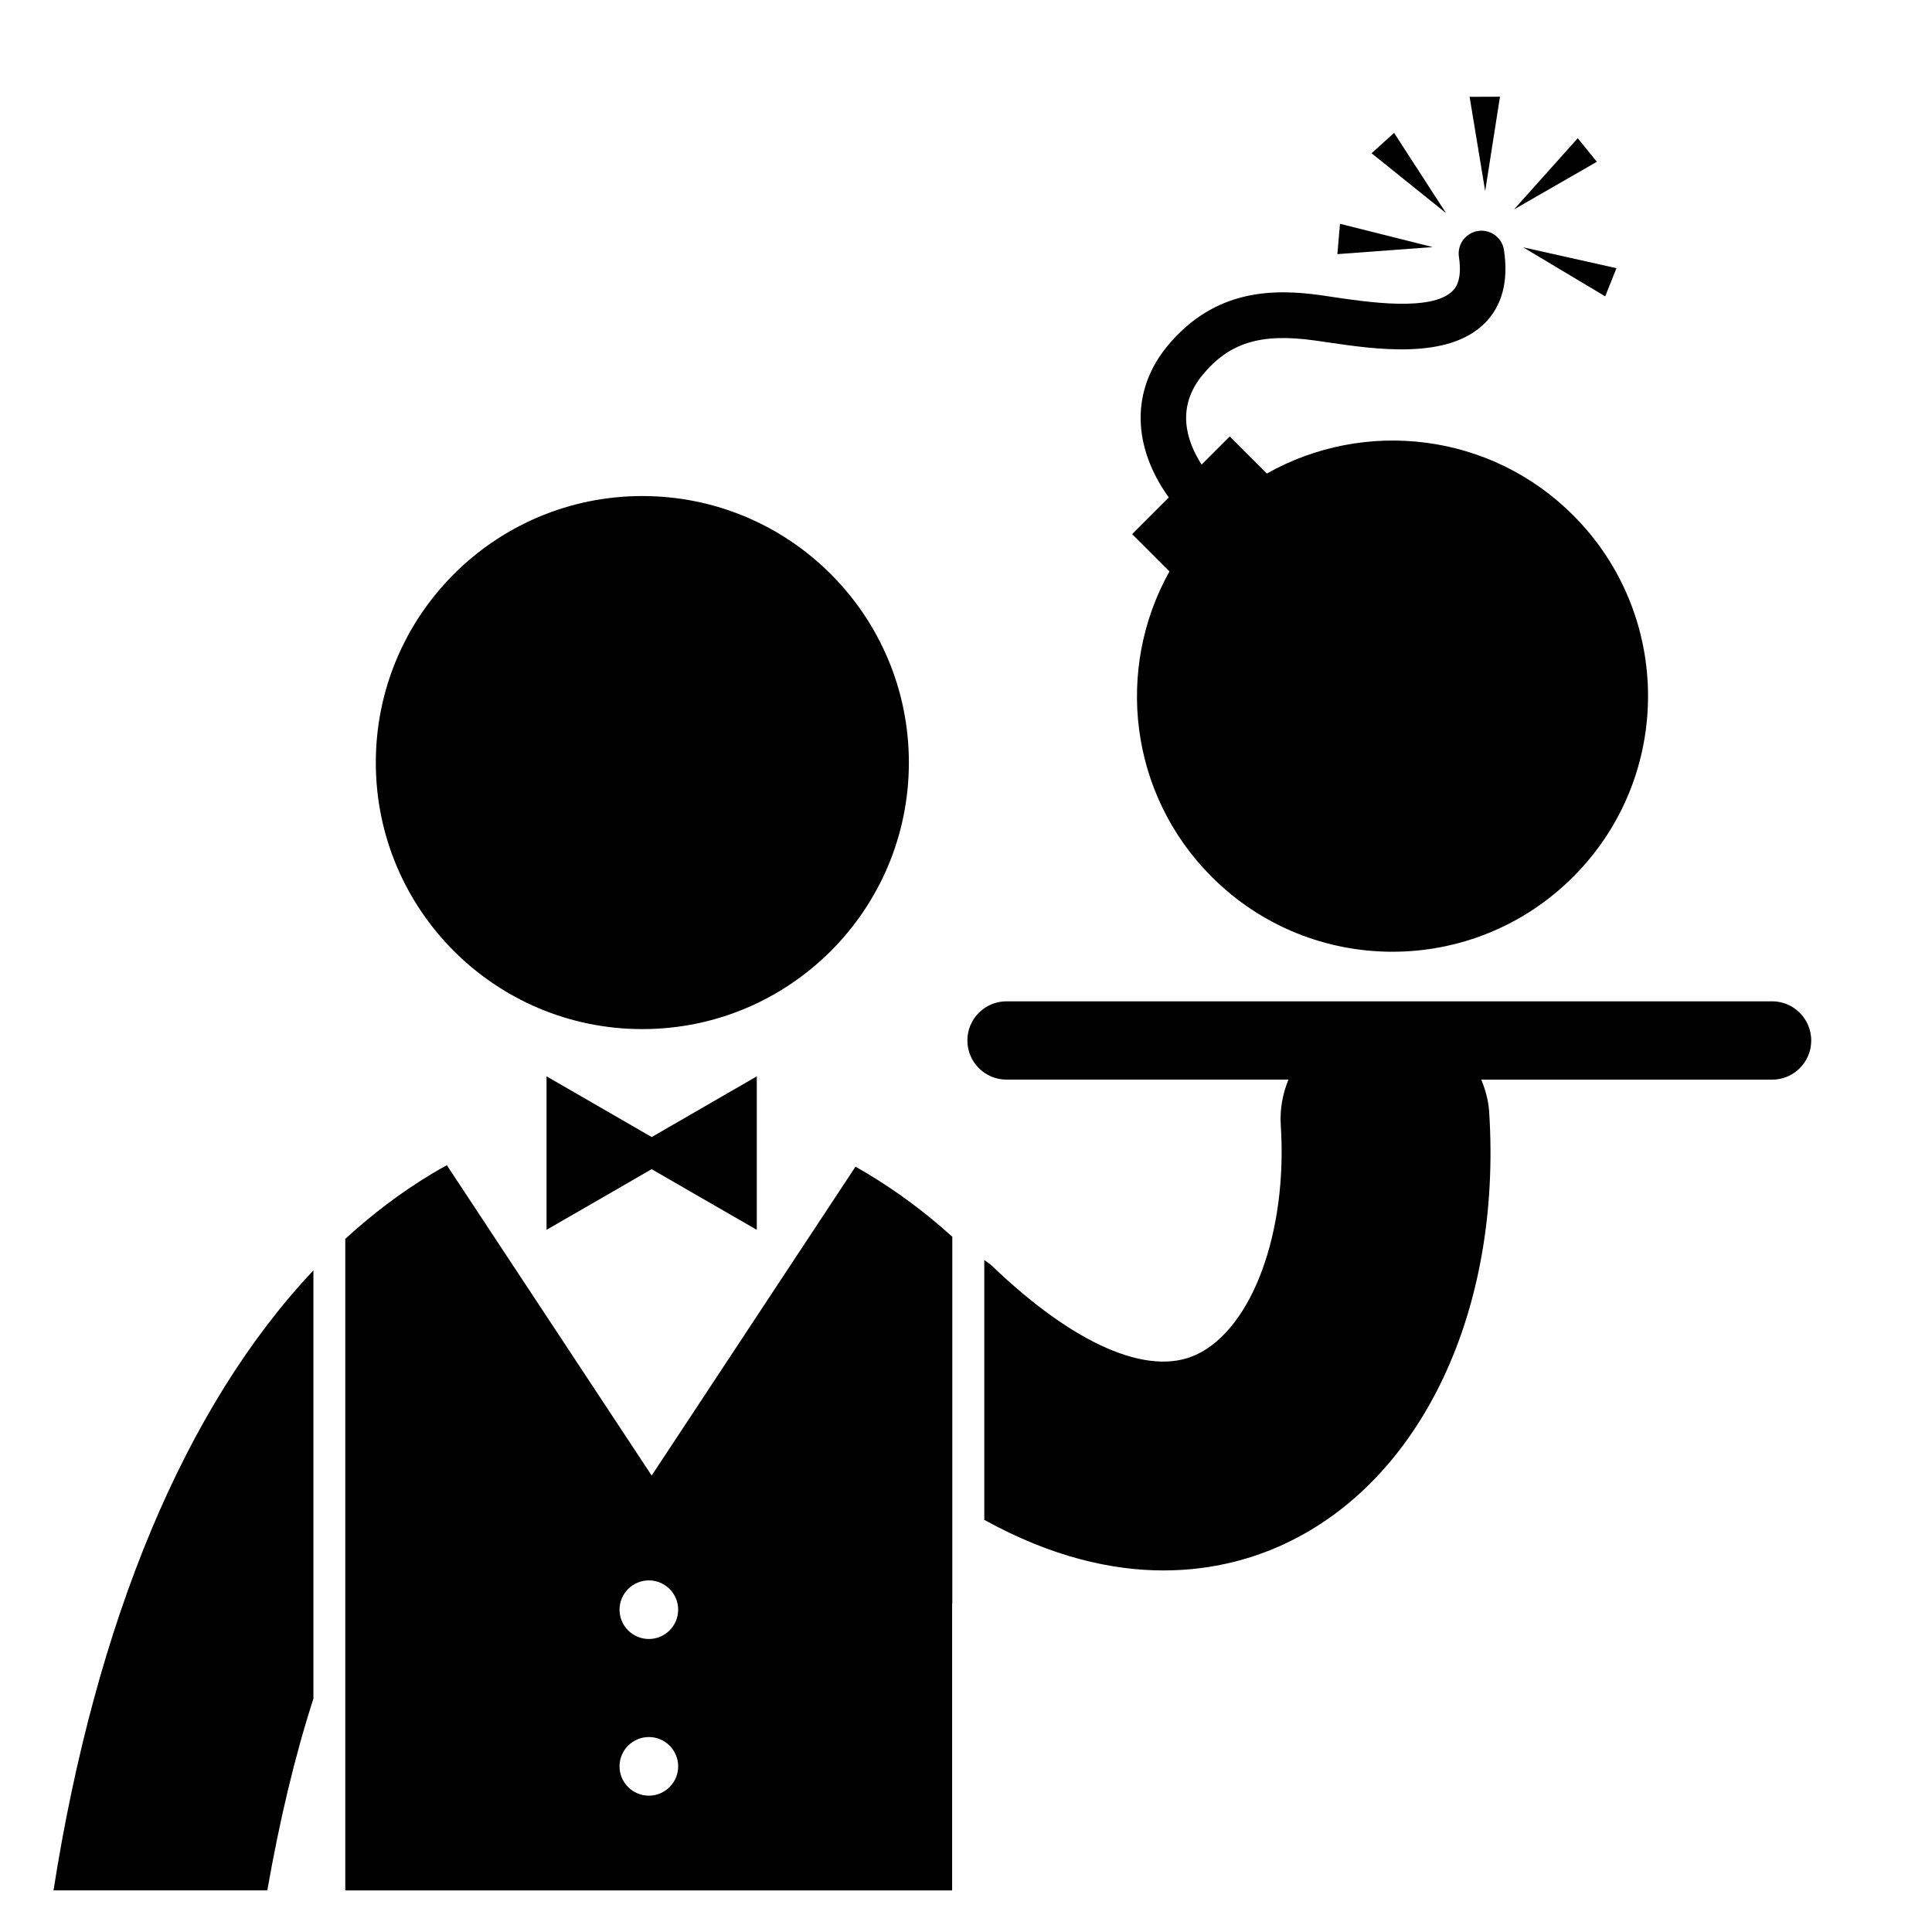
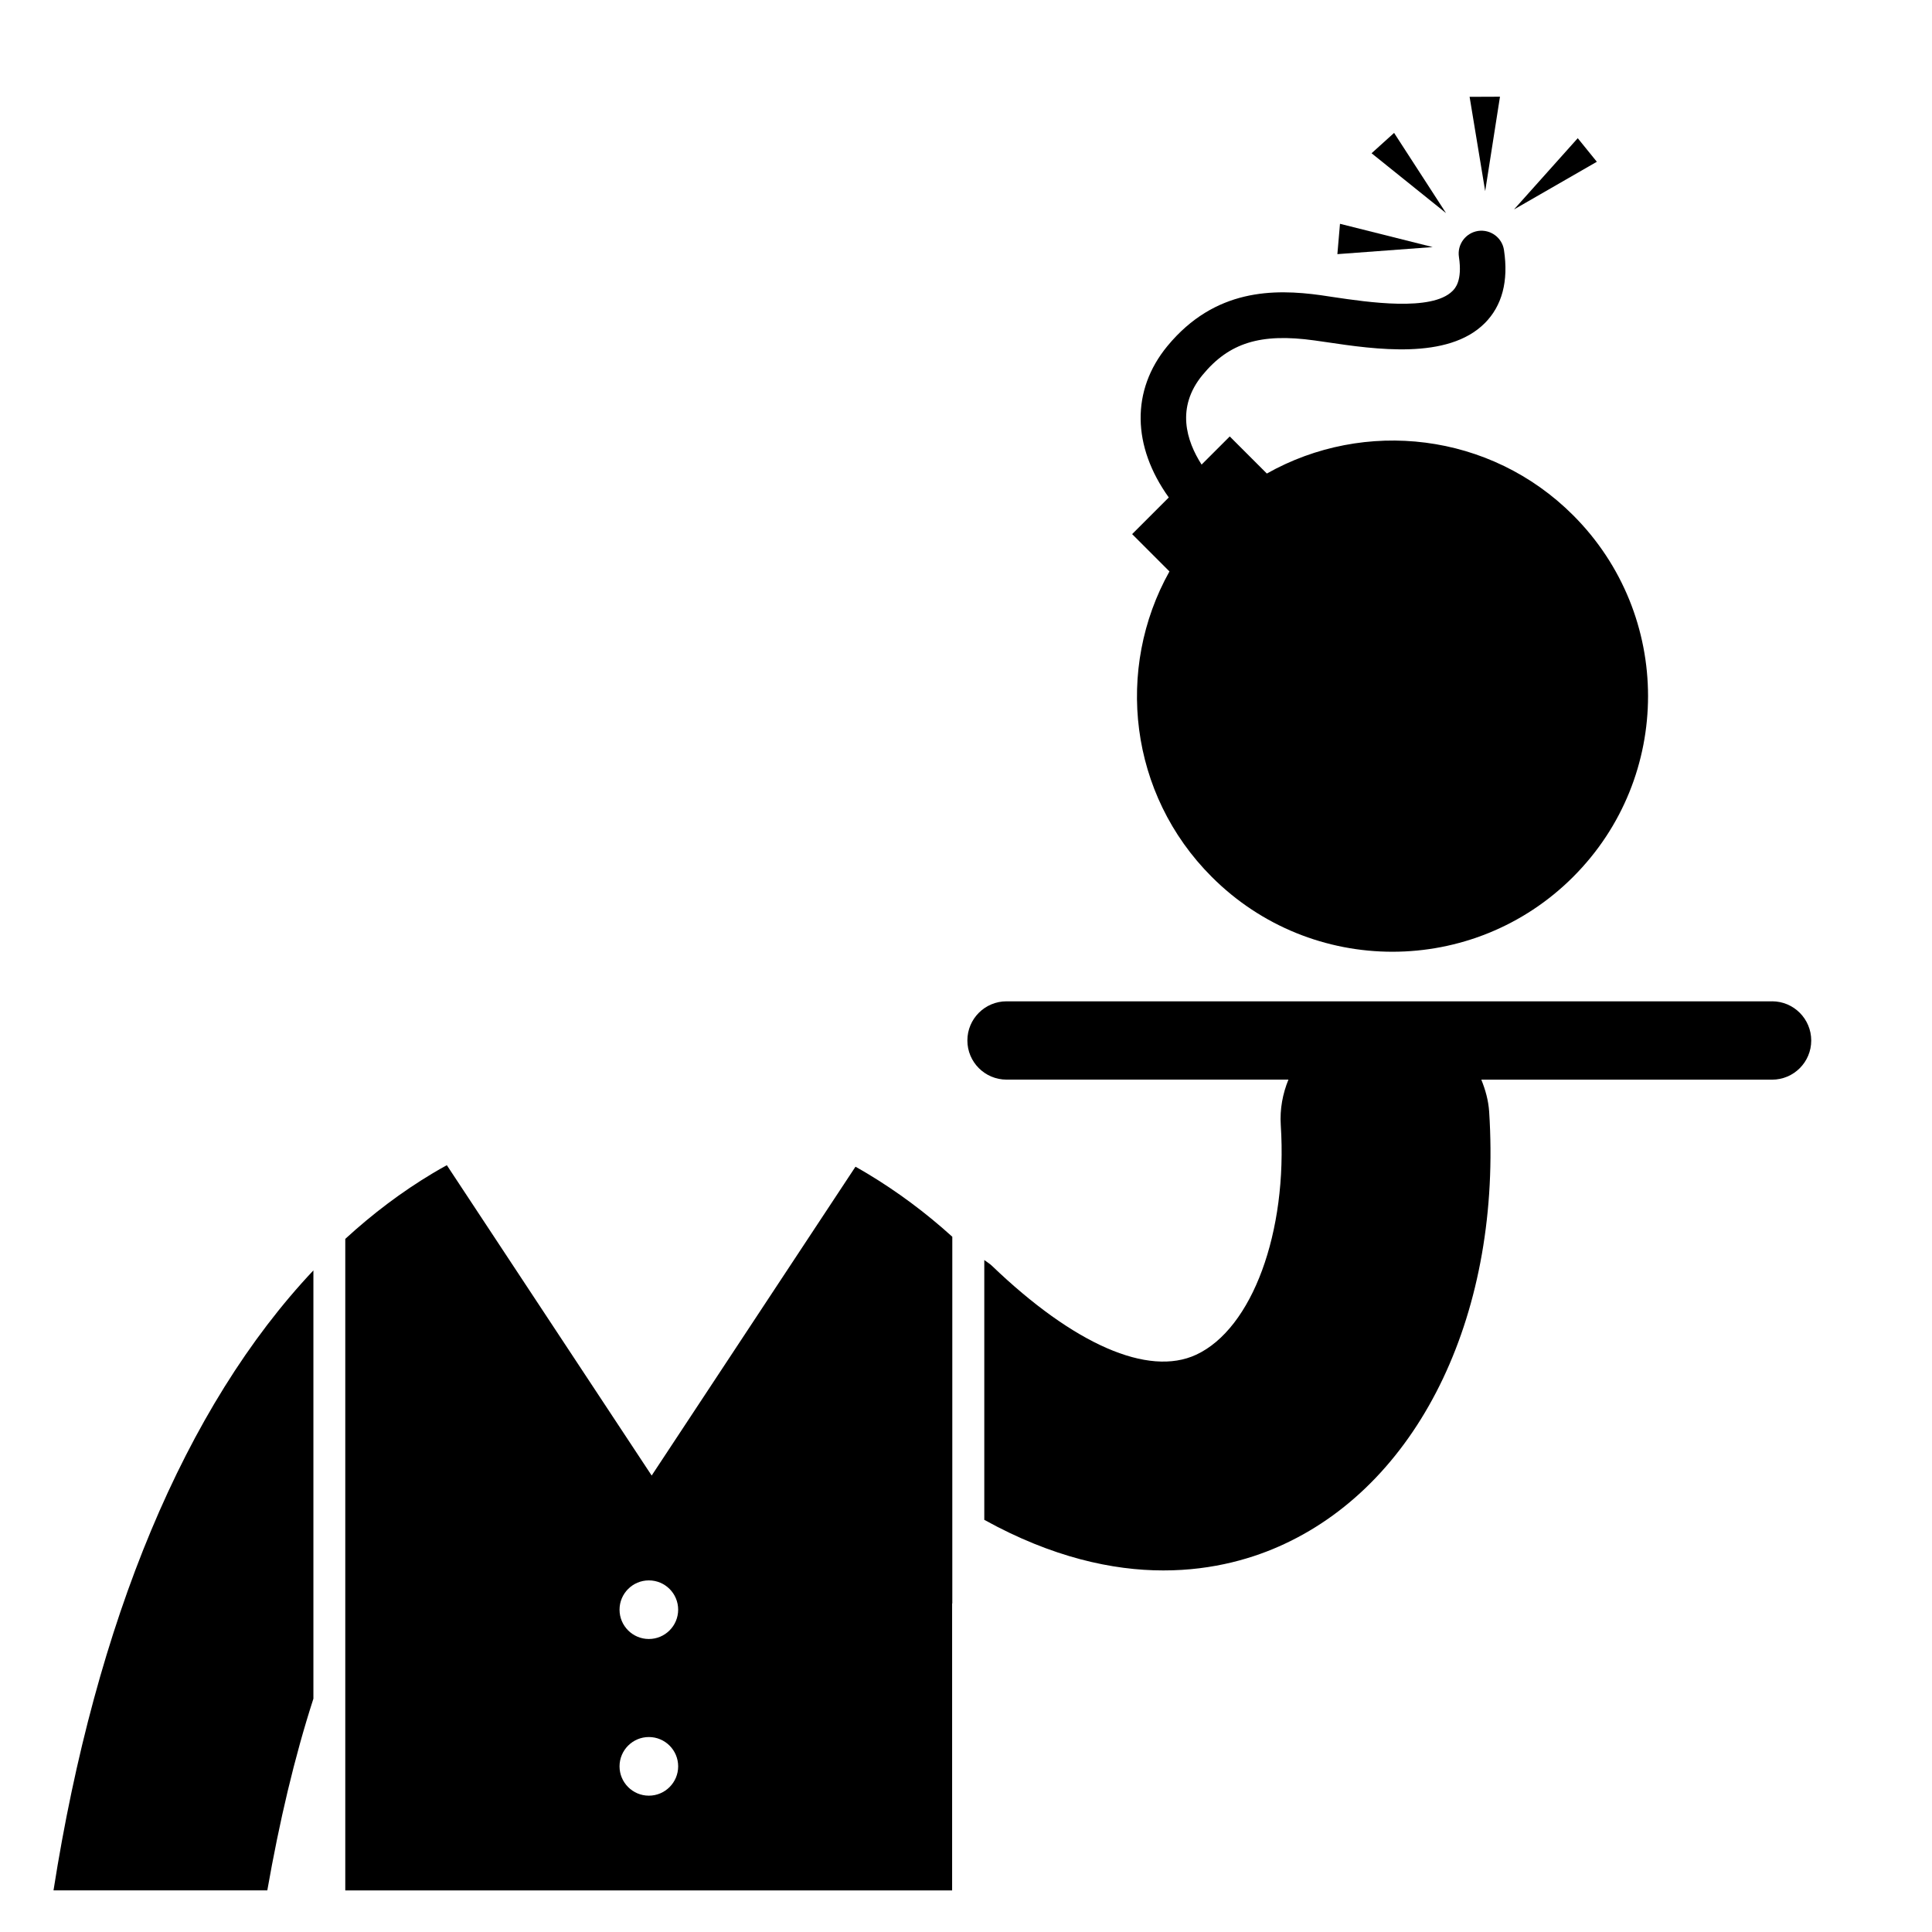
<svg xmlns="http://www.w3.org/2000/svg" fill="#000000" width="800px" height="800px" version="1.1" viewBox="144 144 512 512">
  <g>
    <path d="m613.62 409.36h-202.88c-5.734 0-10.375 4.648-10.375 10.375s4.648 10.375 10.375 10.375h74.707c-1.516 3.727-2.309 7.809-2.027 12.09 1.84 28.348-7.582 53.922-22.426 60.816-12.699 5.906-32.414-2.727-54.129-23.574-0.621-0.594-1.344-1.004-2.019-1.516v68.848c18.004 9.953 34.012 13.406 47.434 13.406 13.453 0.016 24.336-3.383 32.047-6.988 36.414-16.926 57.719-61.902 54.316-114.57-0.199-3.031-1.004-5.844-2.082-8.508l77.059 0.008c5.727 0 10.375-4.648 10.375-10.375s-4.637-10.391-10.375-10.391z" />
-     <path d="m384.86 346.09c0 39.008-31.621 70.633-70.633 70.633-39.008 0-70.633-31.625-70.633-70.633 0-39.012 31.625-70.633 70.633-70.633 39.012 0 70.633 31.621 70.633 70.633" />
-     <path d="m306.46 439.41-17.621-10.168v40.672l17.621-10.16 10.23-5.914 10.258 5.93 17.609 10.145v-40.672l-17.609 10.168-10.246 5.922z" />
    <path d="m214.84 644.97c3.184-18.145 7.188-35.25 12.215-50.801v-113.5c-34.09 36.137-57.676 92.961-68.875 164.3z" />
    <path d="m370.71 453.19-21.59 32.711-32.422 49.133-32.43-49.133-21.852-33.113c-1.266 0.691-2.512 1.402-3.762 2.152-8.137 4.871-15.855 10.68-23.152 17.375v172.67h160.82v-76.117c0.02 0.027 0.035 0.062 0.047 0.117v-97.234c-7.106-6.434-14.602-11.988-22.488-16.727-1.055-0.645-2.121-1.238-3.172-1.836zm-54.758 166.68c-4.281 0-7.769-3.481-7.769-7.769 0-4.289 3.488-7.769 7.769-7.769 4.297 0 7.769 3.481 7.769 7.769 0 4.289-3.481 7.769-7.769 7.769zm0-41.52c-4.281 0-7.769-3.481-7.769-7.762 0-4.297 3.488-7.769 7.769-7.769 4.297 0 7.769 3.473 7.769 7.769-0.008 4.281-3.481 7.762-7.769 7.762z" />
    <path d="m560.91 376.37c26.453-26.453 26.453-69.352 0-95.812-22.004-22.012-55.344-25.641-81.184-11.066l-9.828-9.828-7.465 7.457c-4.039-6.324-6.828-15.137 0.242-23.734 7.047-8.562 15.379-11.152 29.648-9.172l3.246 0.465c12.789 1.895 32.117 4.758 41.883-5.016h0.008c4.621-4.629 6.344-11.145 5.113-19.375-0.477-3.301-3.57-5.57-6.863-5.086-3.312 0.512-5.574 3.59-5.078 6.875 0.961 6.371-1.043 8.383-1.715 9.047-5.481 5.481-22.445 2.961-31.57 1.605l-3.34-0.5c-12.34-1.703-28.027-1.793-40.633 13.477-9.691 11.758-9.34 26.605 0.367 40.129l-9.711 9.711 9.887 9.891c-14.43 25.801-10.734 59.004 11.199 80.934 26.434 26.469 69.332 26.469 95.793 0z" />
    <path d="m499.11 203.31-0.691 8.039 25.25-1.875z" />
    <path d="m513.45 179.22-5.969 5.394 19.734 15.863z" />
-     <path d="m572.37 215.07-24.715-5.527 21.742 12.996z" />
    <path d="m567.18 186.87-5.062-6.246-16.887 18.879z" />
    <path d="m533.46 169.66 4.129 24.988 3.922-25.02z" />
  </g>
</svg>